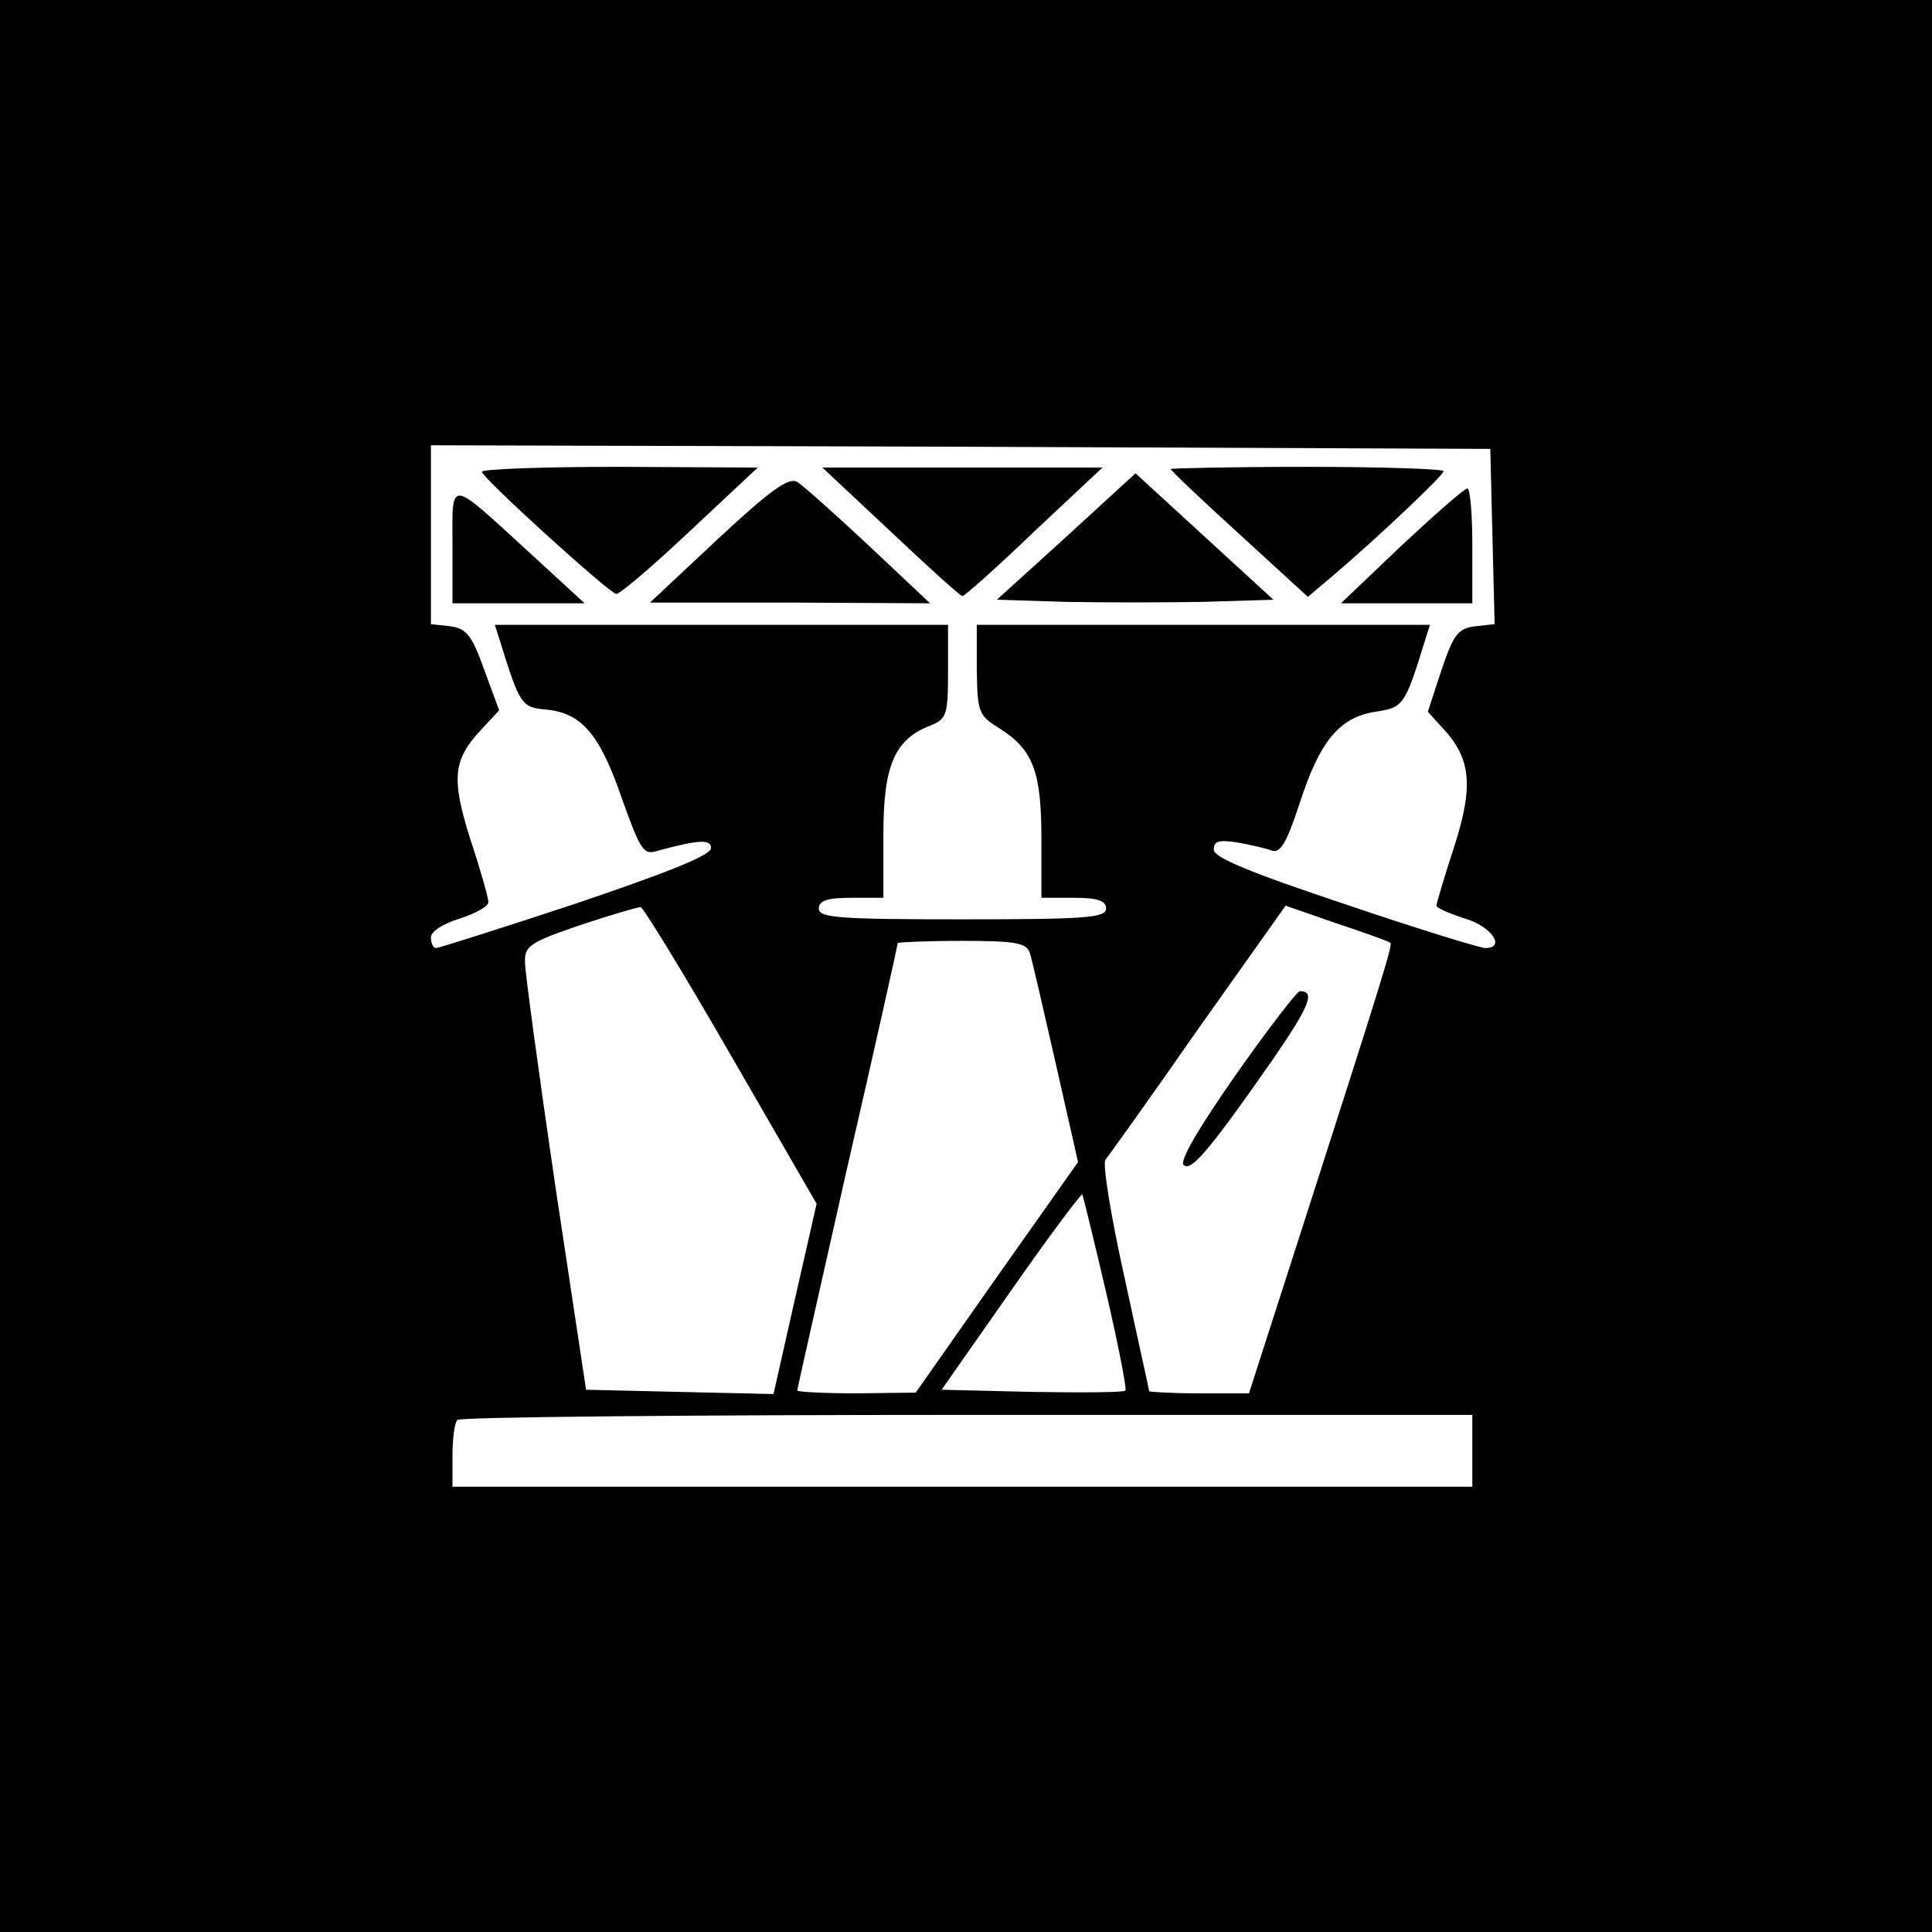
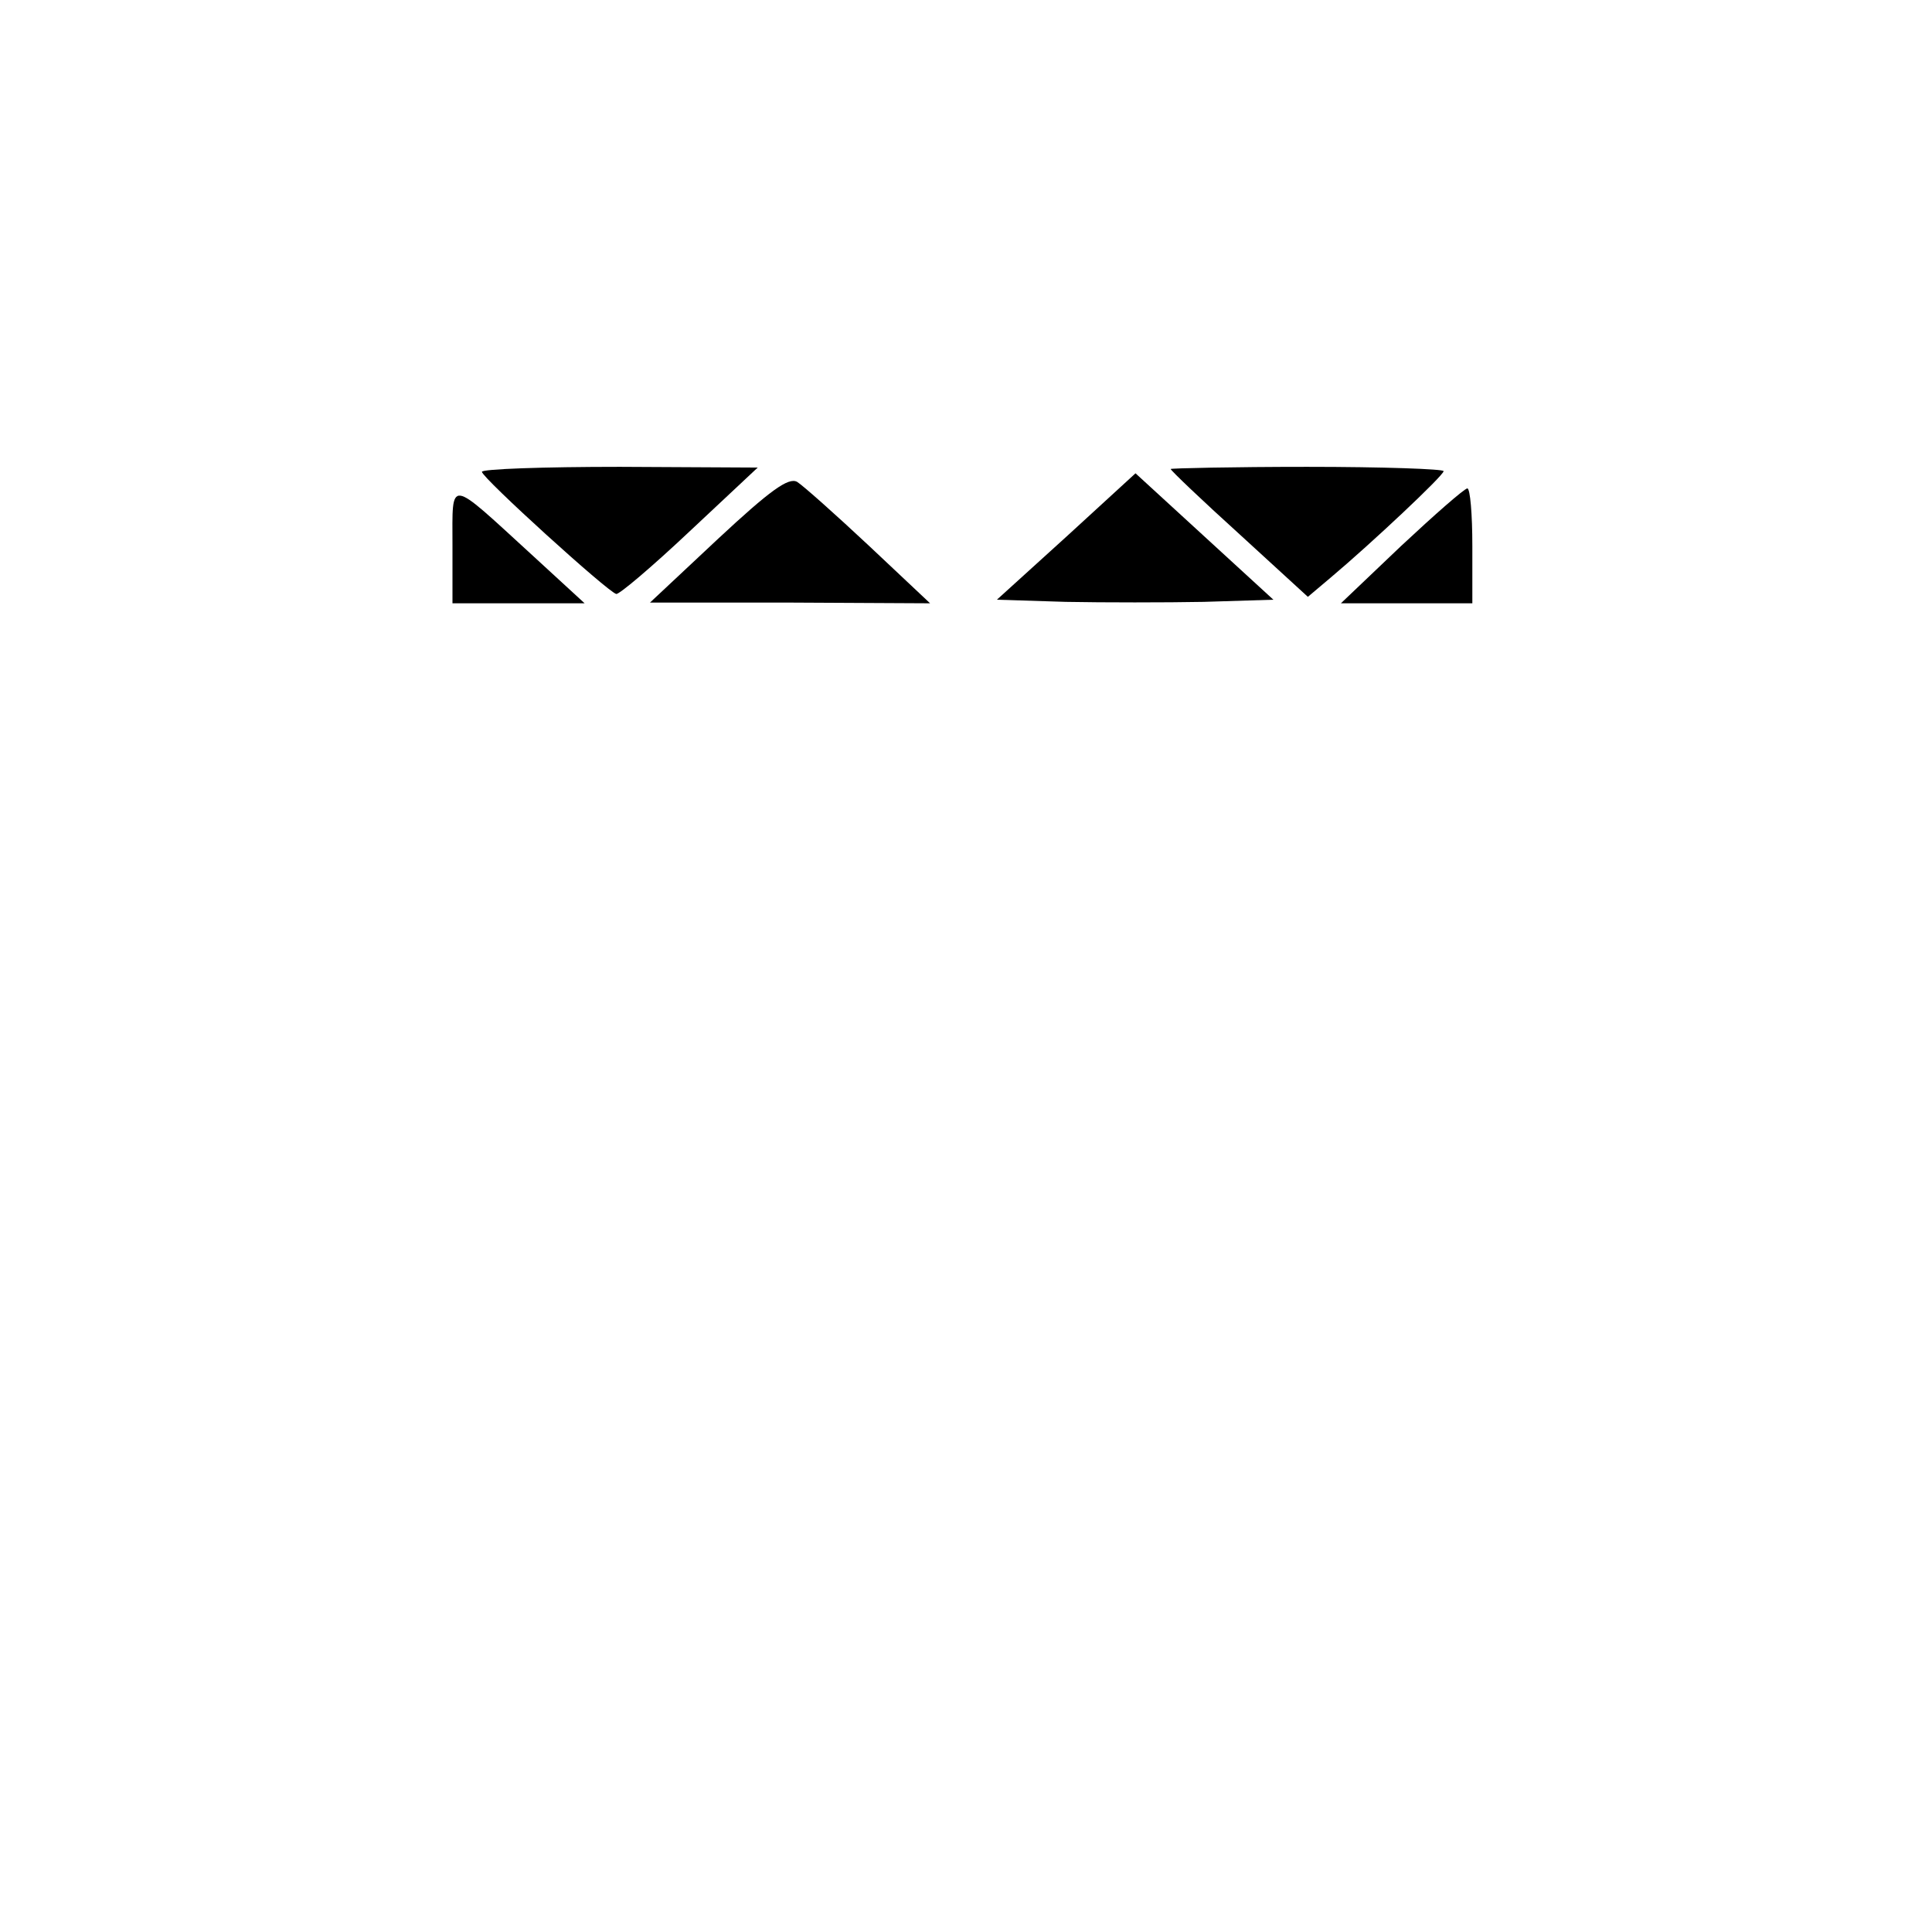
<svg xmlns="http://www.w3.org/2000/svg" width="269pt" height="269pt" viewBox="0 0 269 269" preserveAspectRatio="xMidYMid meet">
  <g transform="translate(0,269) scale(0.1,-0.1)" fill="#000000" stroke="none">
-     <path d="M0 1345 l0 -1345 1345 0 1345 0 0 1345 0 1345 -1345 0 -1345 0 0 -1345z m2078 598 l3 -122 -27 -3 c-24 -3 -30 -11 -47 -61 l-19 -58 21 -23 c39 -42 43 -80 16 -164 -14 -43 -25 -80 -25 -83 0 -3 18 -11 40 -18 37 -11 57 -41 28 -41 -7 0 -95 27 -195 61 -132 44 -183 65 -183 76 0 12 7 14 33 10 17 -3 39 -8 47 -11 12 -5 21 9 39 64 28 87 55 121 106 129 39 6 41 8 69 99 l7 22 -315 0 -316 0 0 -62 c1 -60 2 -64 33 -83 45 -29 57 -59 57 -152 l0 -83 45 0 c33 0 45 -4 45 -15 0 -13 -29 -15 -200 -15 -171 0 -200 2 -200 15 0 11 12 15 45 15 l45 0 0 89 c0 96 16 132 66 151 22 9 24 15 24 75 l0 65 -316 0 -315 0 7 -22 c28 -90 30 -93 65 -96 49 -5 74 -34 105 -124 25 -70 30 -79 48 -73 59 16 76 17 76 4 0 -10 -64 -35 -188 -77 -103 -34 -191 -62 -195 -62 -4 0 -7 7 -7 15 0 8 17 19 40 26 22 7 40 17 40 23 0 6 -11 45 -25 87 -27 85 -24 111 14 152 l26 28 -21 57 c-17 48 -25 57 -47 60 l-27 3 0 125 0 124 738 -2 737 -3 3 -122z m-1060 -723 l119 -206 -30 -132 -30 -133 -131 3 -130 3 -43 285 c-23 157 -42 296 -42 310 -1 23 7 28 77 52 42 14 80 25 84 25 4 -1 61 -94 126 -207z m918 157 c3 -3 -12 -52 -122 -394 l-75 -233 -70 0 c-38 0 -69 2 -69 3 0 2 -16 73 -34 157 -19 85 -31 159 -27 165 4 5 63 87 129 182 l122 172 72 -25 c39 -13 73 -25 74 -27z m-502 -14 c3 -10 19 -79 36 -154 l31 -137 -113 -160 -113 -161 -82 -1 c-46 0 -83 2 -83 4 0 2 32 143 70 312 39 169 70 309 70 311 0 1 40 3 89 3 77 0 90 -3 95 -17z m106 -472 c17 -73 29 -135 27 -137 -2 -3 -61 -3 -130 -2 l-126 3 96 137 c53 76 98 136 100 135 1 -2 16 -63 33 -136z m510 -221 l0 -50 -710 0 -710 0 0 43 c0 24 3 47 7 50 3 4 323 7 710 7 l703 0 0 -50z" />
    <path d="M671 2033 c1 -9 175 -167 187 -170 4 -1 50 38 102 87 l95 89 -192 1 c-106 0 -193 -3 -192 -7z" />
-     <path d="M1240 1950 c52 -49 97 -90 100 -90 3 0 48 40 100 90 l95 89 -195 0 -195 0 95 -89z" />
    <path d="M1630 2037 c0 -2 43 -43 96 -91 l95 -87 32 27 c57 48 157 142 157 148 0 3 -85 6 -190 6 -104 0 -190 -2 -190 -3z" />
    <path d="M1000 1940 l-95 -89 195 0 195 -1 -85 80 c-47 44 -92 84 -100 89 -12 7 -38 -12 -110 -79z" />
    <path d="M1485 1943 l-97 -88 96 -3 c53 -1 139 -1 192 0 l97 3 -96 88 -96 88 -96 -88z" />
    <path d="M630 1931 l0 -81 92 0 92 0 -74 68 c-117 107 -110 107 -110 13z" />
    <path d="M1951 1930 l-84 -80 92 0 91 0 0 80 c0 44 -3 80 -7 80 -5 -1 -46 -37 -92 -80z" />
-     <path d="M1721 1194 c-51 -73 -79 -120 -73 -126 10 -10 35 19 125 148 50 73 59 94 37 94 -4 0 -44 -52 -89 -116z" />
  </g>
</svg>